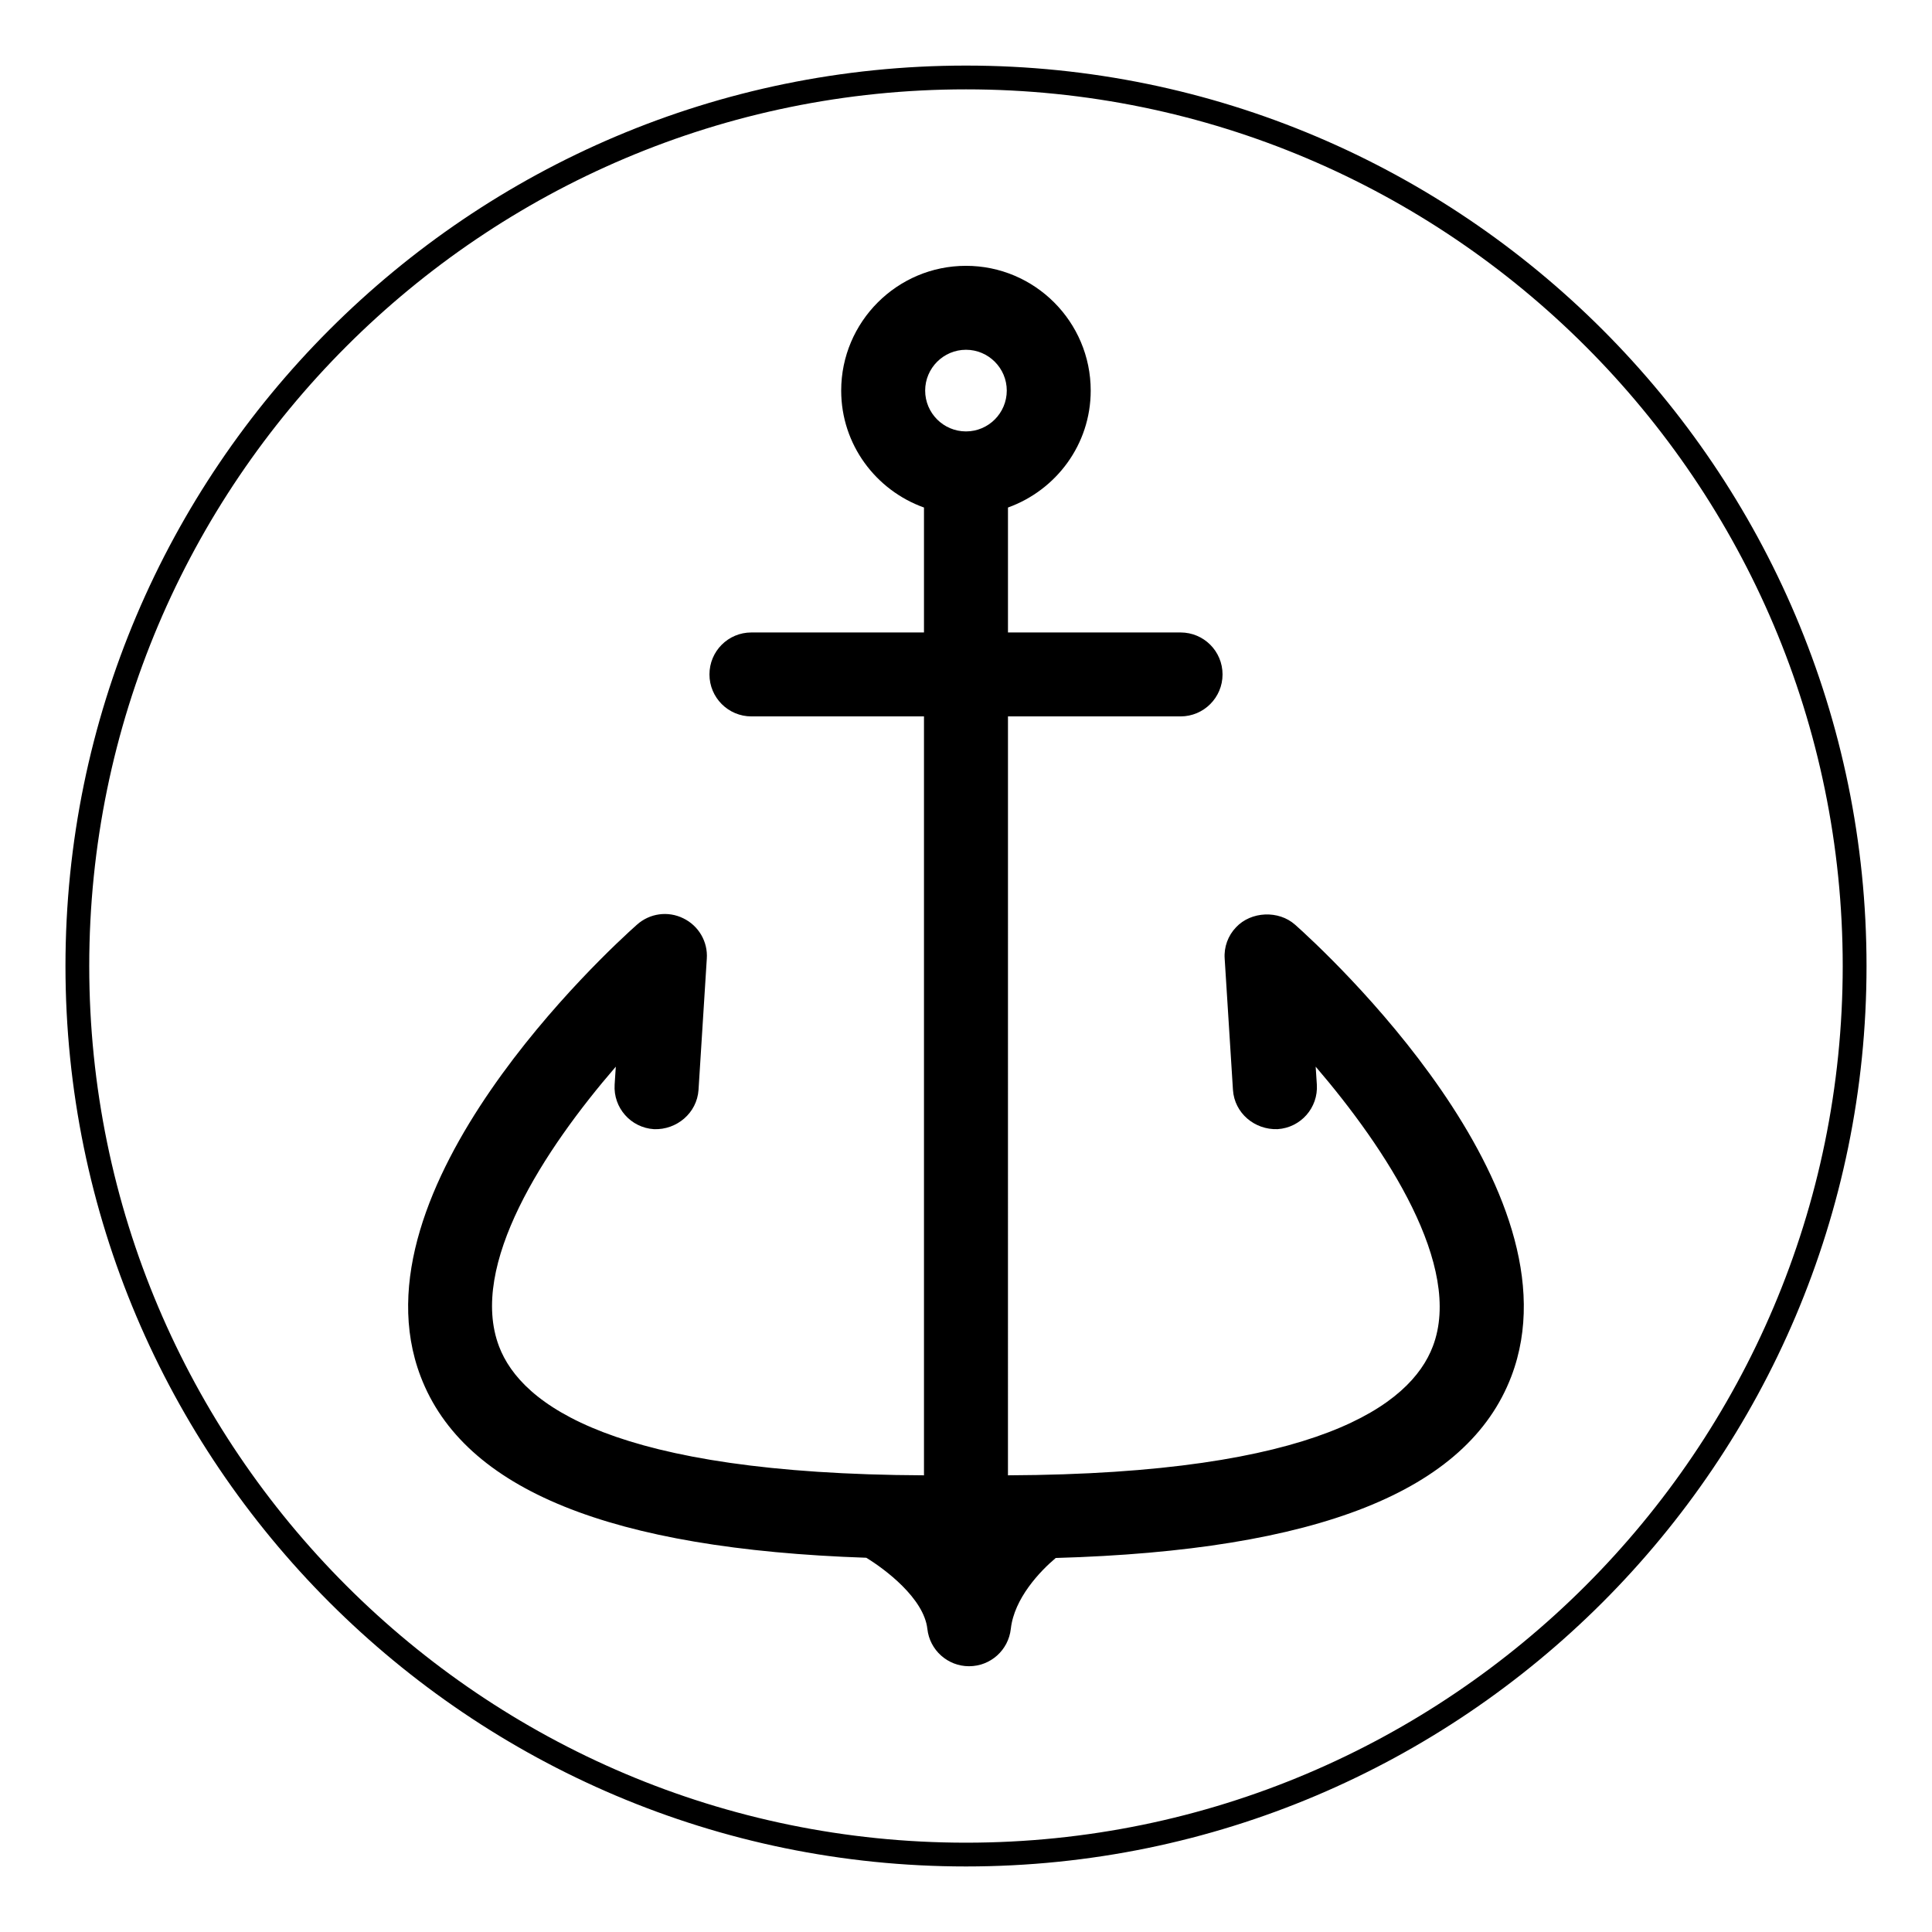
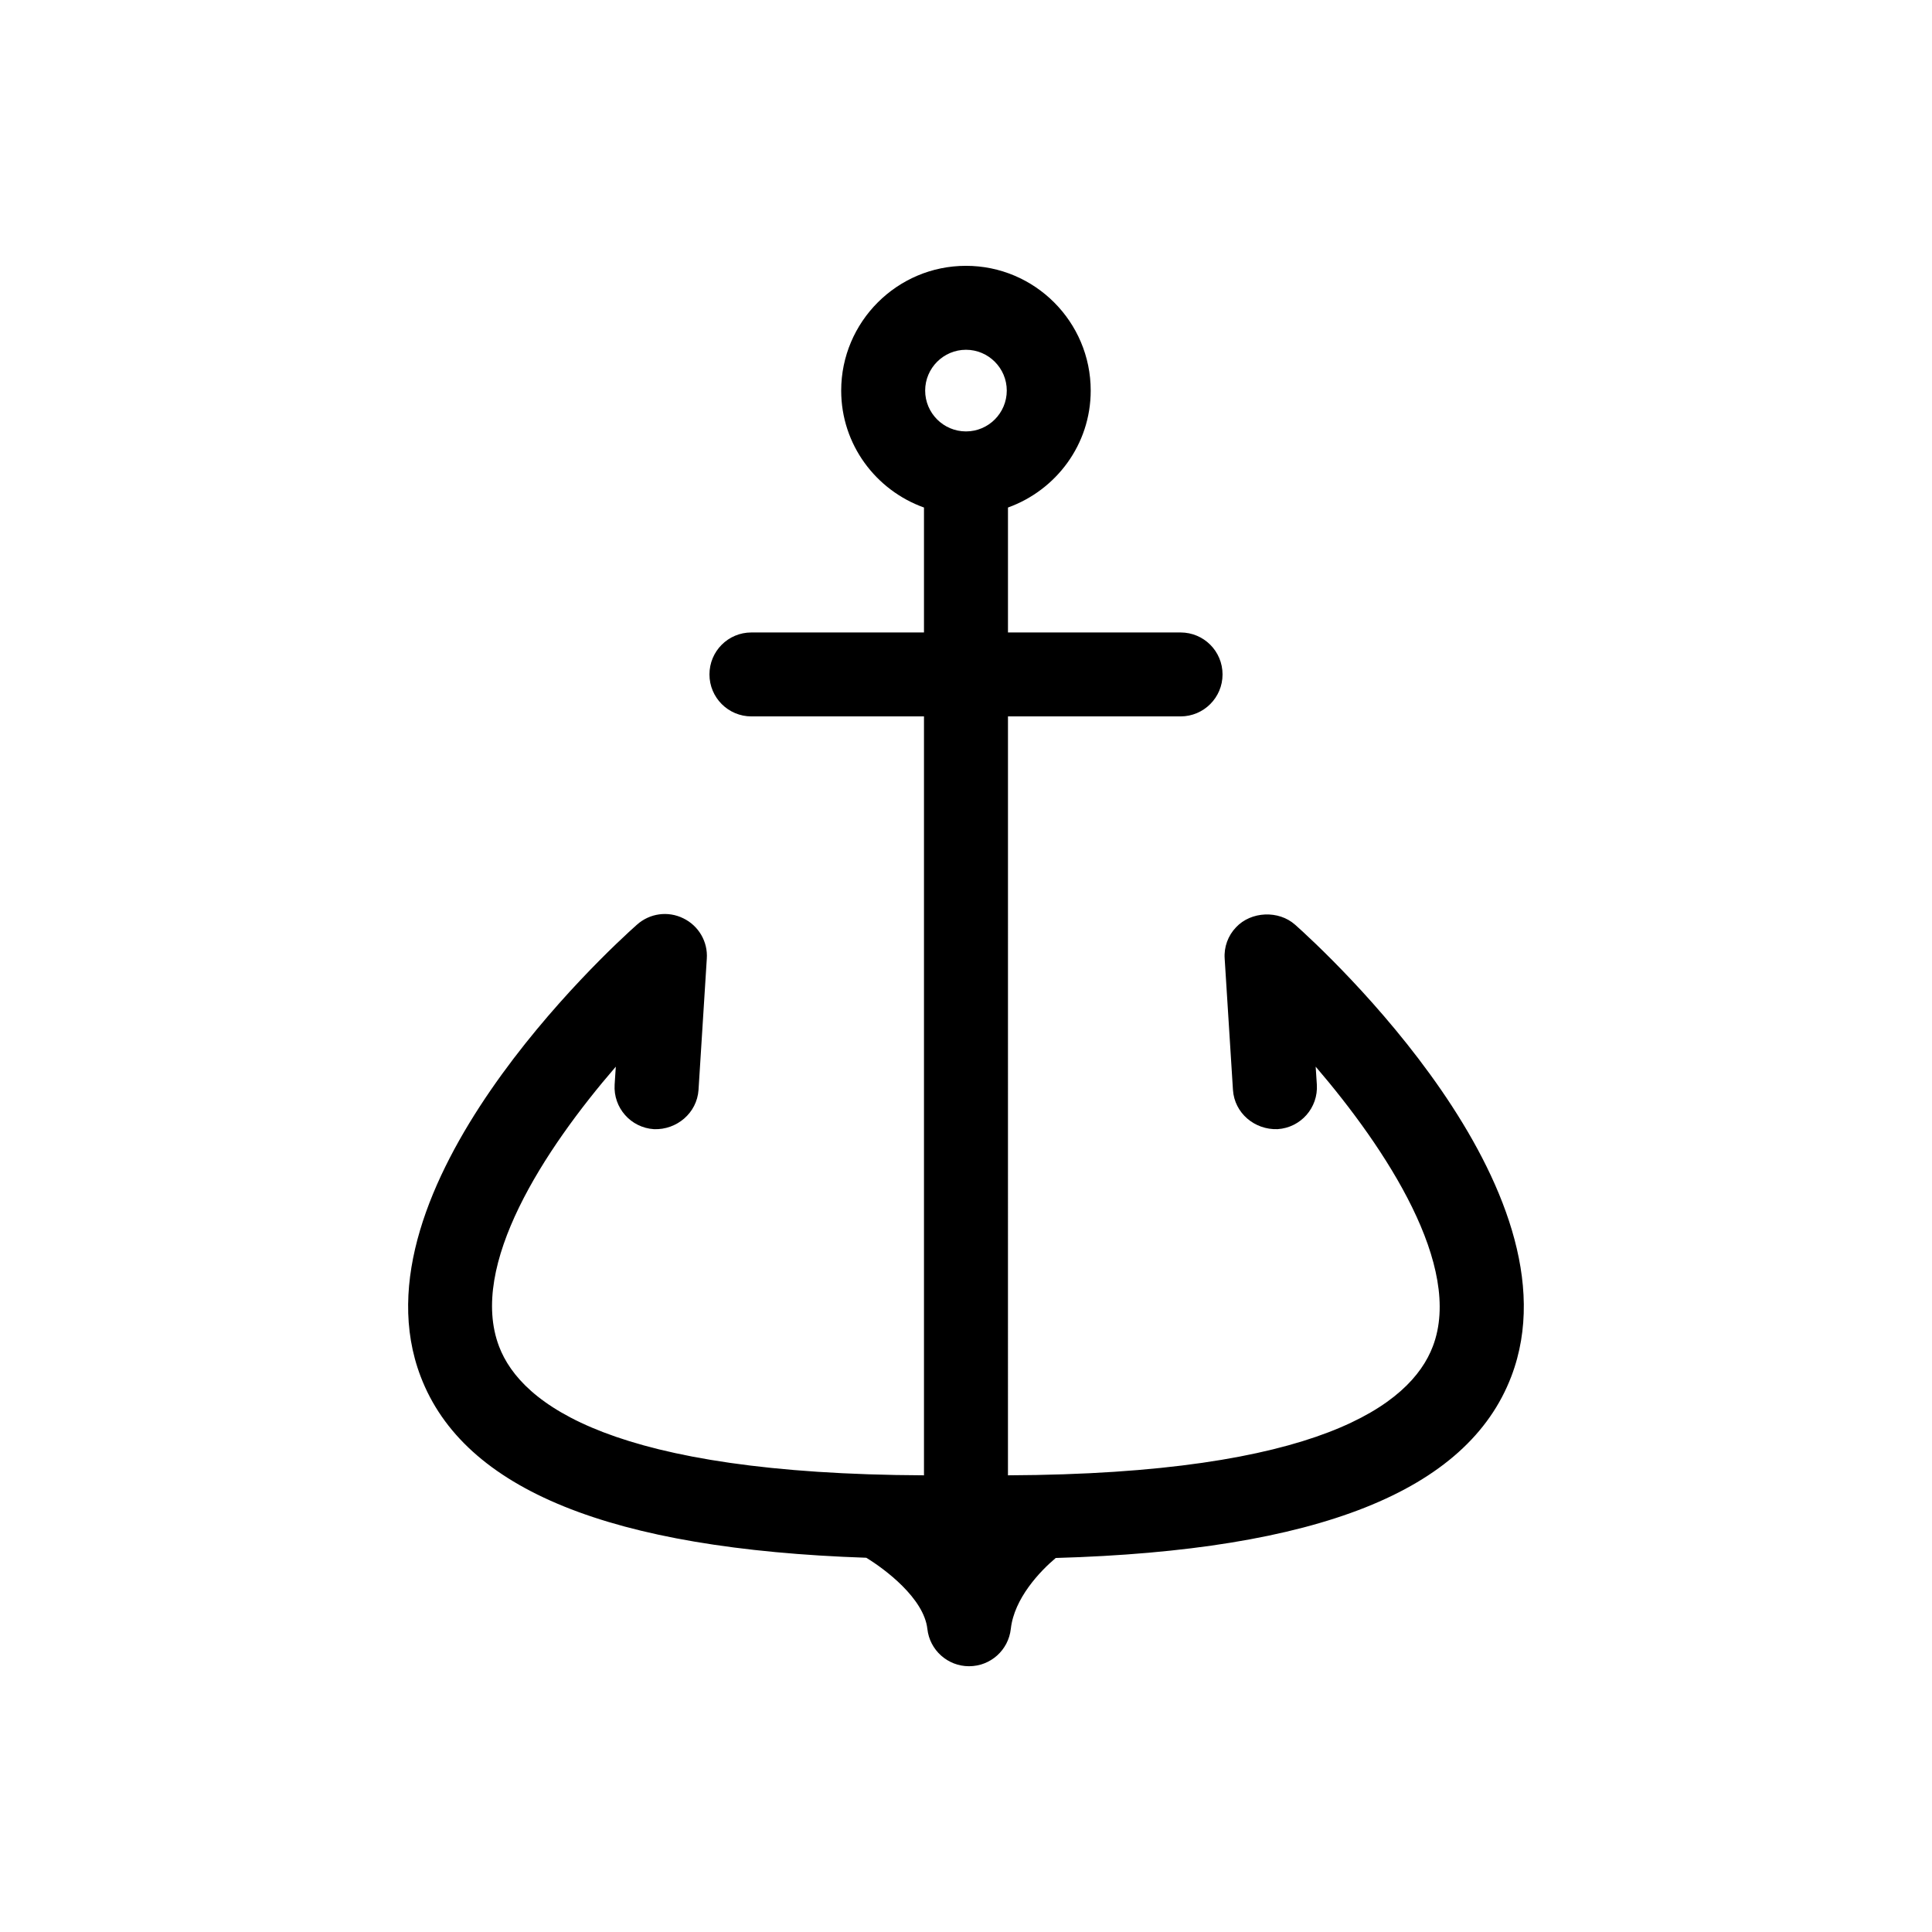
<svg xmlns="http://www.w3.org/2000/svg" fill="#000000" width="800px" height="800px" version="1.1" viewBox="144 144 512 512">
  <g>
    <path d="m487.2 389.05c-4.348-3.871-11.668-3.562-15.645 0.699-2.125 2.211-3.219 5.234-3.004 8.293l2.195 34.793c0.395 6.144 5.738 10.621 11.82 10.402 6.16-0.387 10.809-5.691 10.41-11.82l-0.309-4.742c18.688 21.801 39.152 52.934 31.043 74.141-5.883 15.473-30.309 33.812-112.59 34.16l0.004-201.12h45.734c6.152 0 11.129-4.992 11.129-11.117 0-6.176-4.977-11.129-11.129-11.129h-45.734v-33.109c12.75-4.59 21.926-16.691 21.926-30.988 0-18.223-14.816-33.066-33.055-33.066s-33.07 14.844-33.07 33.066c0 14.305 9.191 26.426 21.941 30.988v33.109h-45.734c-6.152 0-11.117 4.953-11.117 11.129 0 6.125 4.969 11.117 11.117 11.117h45.734v201.12c-82.262-0.348-106.71-18.688-112.6-34.133-8.188-21.453 12.027-52.281 30.93-74.164l-0.309 4.742c-0.395 6.125 4.262 11.43 10.41 11.82 6.012 0.242 11.406-4.262 11.82-10.402l2.195-34.793c0.309-4.492-2.176-8.73-6.238-10.688-4.066-2-8.887-1.328-12.273 1.691-7.875 6.996-76.316 69.949-57.328 119.73 11.453 30.074 50.422 45.734 118.1 48.043 4.977 3.023 15.27 10.758 16.188 18.836 0.609 5.648 5.391 9.91 11.039 9.91 5.699 0 10.449-4.262 11.078-9.91 0.898-8.082 7.734-15.277 11.906-18.777 69.293-1.984 109.12-17.648 120.73-48.109 19-49.777-49.449-112.73-57.309-119.73zm-87.203-130.72c-5.977 0-10.82-4.867-10.82-10.82 0-5.949 4.852-10.816 10.82-10.816s10.809 4.871 10.809 10.816c-0.004 5.953-4.836 10.82-10.809 10.82z" />
-     <path d="m400 161.38c-131.59 0-238.65 107.04-238.65 238.63 0 131.59 107.06 238.62 238.65 238.62s238.65-107.04 238.65-238.62c0-131.59-107.06-238.63-238.65-238.63zm0 470.95c-128.12 0-232.35-104.22-232.35-232.32 0-128.12 104.23-232.33 232.35-232.33 128.12 0 232.34 104.21 232.34 232.33-0.004 128.11-104.23 232.32-232.34 232.32z" />
  </g>
</svg>